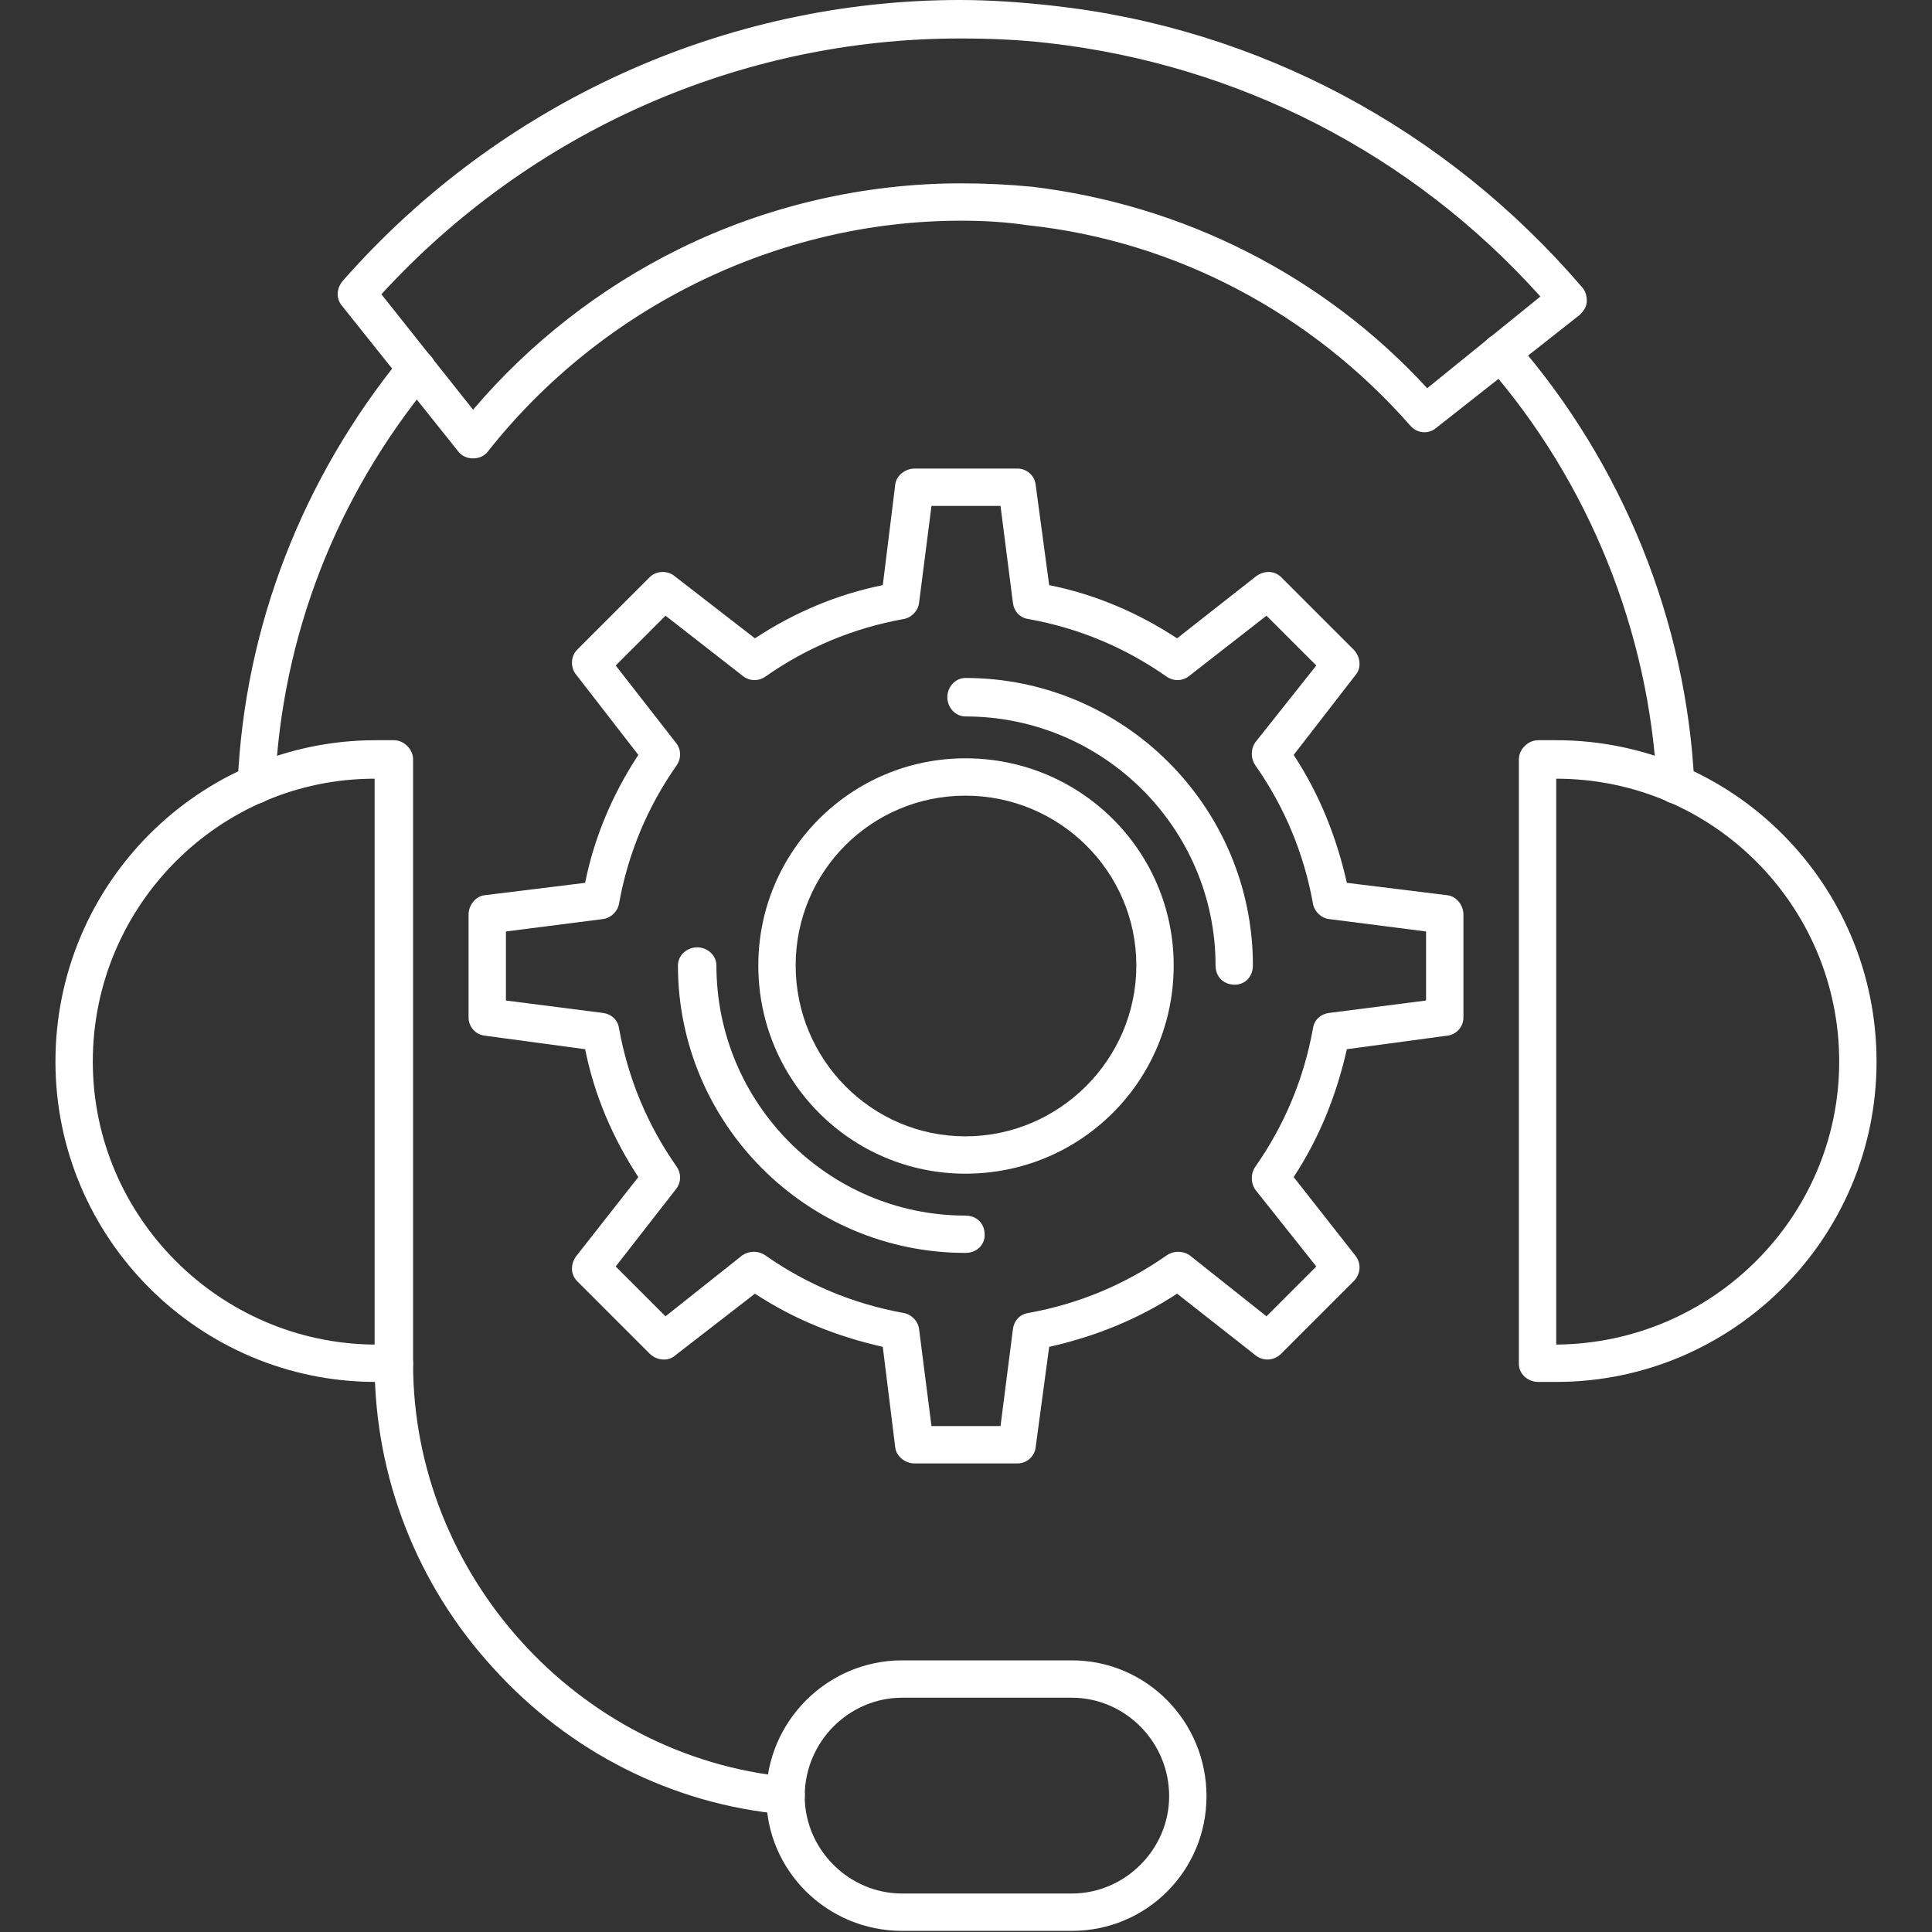
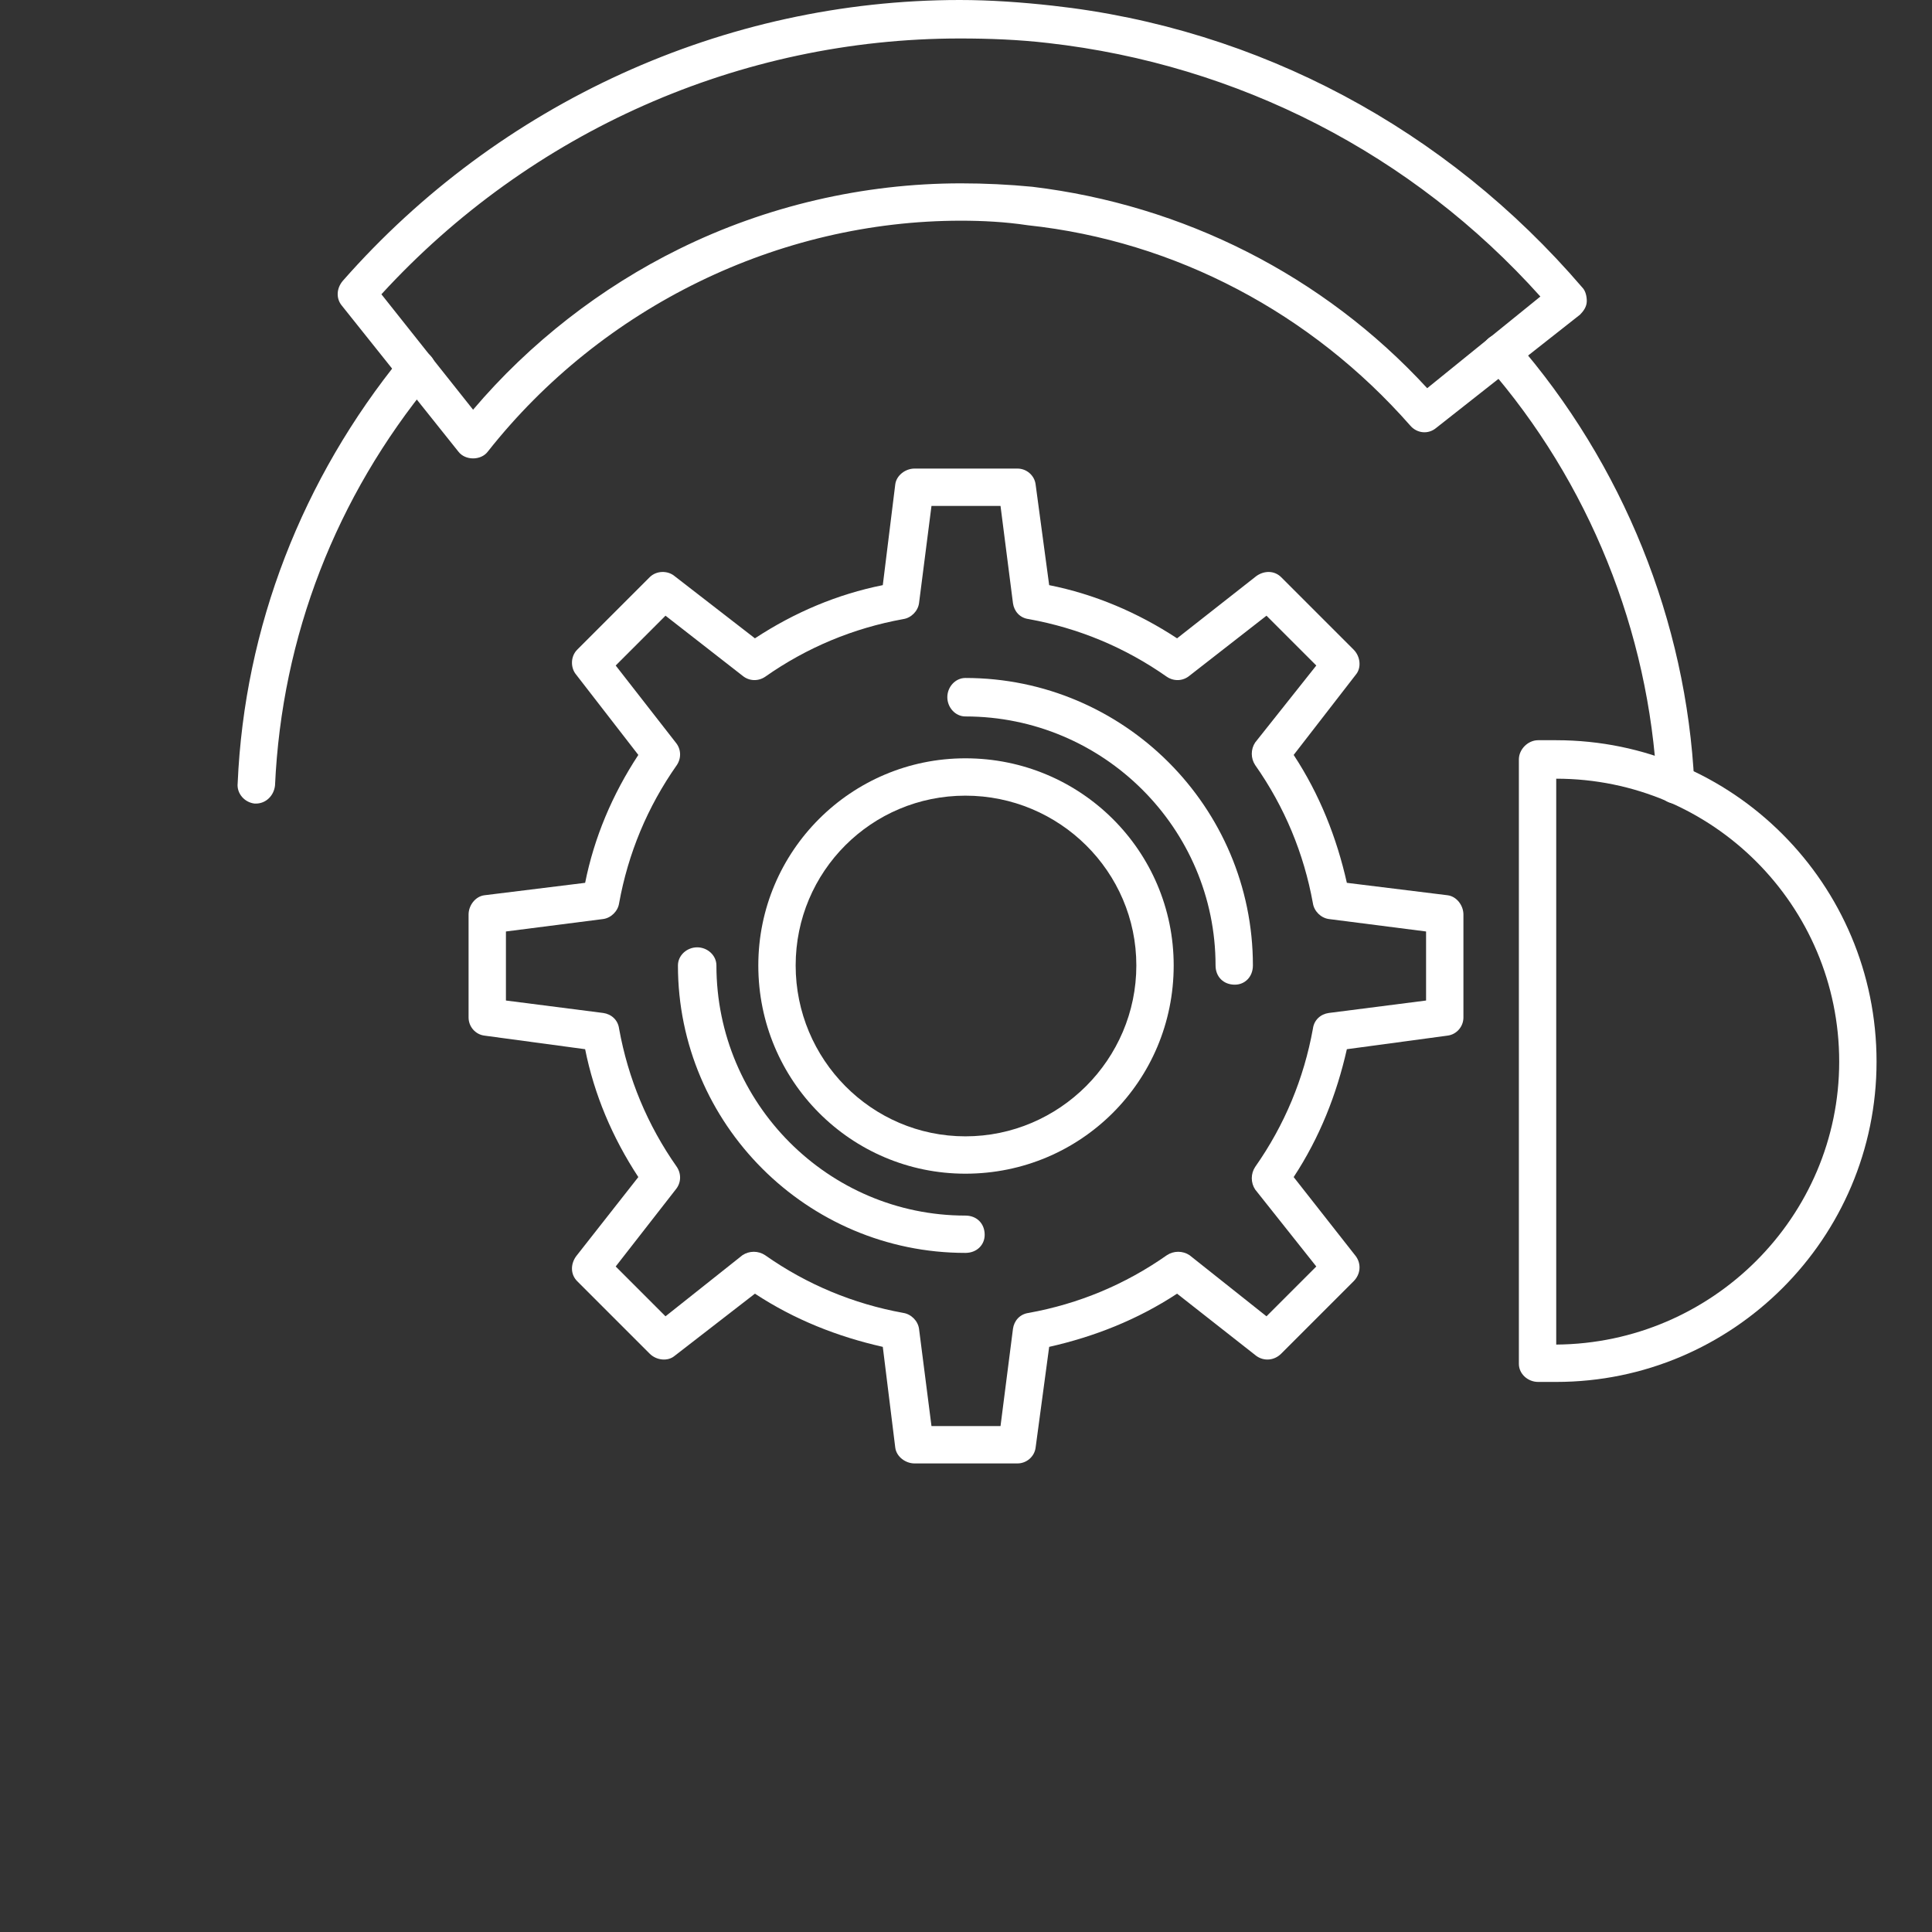
<svg xmlns="http://www.w3.org/2000/svg" width="60" height="60" viewBox="0 0 60 60" fill="none">
  <rect x="0" y="0" width="60" height="60" fill="#333333" stroke="none" />
  <path fill-rule="evenodd" clip-rule="evenodd" d="M14.692 14.236C14.517 14.236 14.341 14.165 14.235 14.025L10.615 9.49C10.439 9.279 10.439 8.963 10.65 8.717C15.501 3.199 22.495 0 29.807 0C30.756 0 31.74 0.07 32.689 0.176C39.086 0.879 44.921 4.007 49.139 8.928C49.244 9.033 49.279 9.209 49.279 9.35C49.279 9.525 49.174 9.666 49.069 9.772L44.605 13.287C44.358 13.497 44.007 13.462 43.796 13.216C40.738 9.736 36.52 7.487 31.916 6.995C31.213 6.889 30.51 6.854 29.842 6.854C24.183 6.854 18.699 9.525 15.149 14.025C15.044 14.165 14.868 14.236 14.692 14.236ZM11.845 9.139L14.692 12.724C16.45 10.65 18.664 8.928 21.09 7.733C23.796 6.397 26.819 5.694 29.842 5.694C30.58 5.694 31.318 5.729 32.056 5.8C36.731 6.362 41.09 8.541 44.323 12.056L47.838 9.209C43.866 4.78 38.453 2.004 32.548 1.336C31.634 1.23 30.721 1.195 29.807 1.195C22.988 1.195 16.485 4.077 11.845 9.139Z" fill="white" />
  <path fill-rule="evenodd" clip-rule="evenodd" d="M7.944 24.956C7.944 24.956 7.944 24.956 7.909 24.956C7.592 24.921 7.346 24.64 7.381 24.323C7.592 19.473 9.385 14.868 12.478 11.072C12.689 10.826 13.075 10.791 13.322 11.002C13.568 11.213 13.603 11.564 13.392 11.845C10.439 15.431 8.752 19.754 8.541 24.394C8.506 24.71 8.26 24.956 7.944 24.956ZM52.021 24.956C51.74 24.956 51.459 24.71 51.459 24.394C51.213 19.613 49.35 14.974 46.186 11.353C45.975 11.107 45.975 10.721 46.221 10.51C46.467 10.299 46.854 10.334 47.065 10.58C50.404 14.411 52.373 19.297 52.618 24.323C52.618 24.64 52.373 24.921 52.056 24.956C52.056 24.956 52.056 24.956 52.021 24.956Z" fill="white" />
-   <path fill-rule="evenodd" clip-rule="evenodd" d="M12.232 42.917H11.669C6.186 42.917 1.722 38.453 1.722 32.97C1.722 27.452 6.186 22.988 11.669 22.988H12.232C12.548 22.988 12.829 23.269 12.829 23.585V42.355C12.829 42.671 12.548 42.917 12.232 42.917ZM11.634 24.183C6.819 24.183 2.882 28.119 2.882 32.97C2.882 37.786 6.819 41.722 11.634 41.757V24.183Z" fill="white" />
  <path fill-rule="evenodd" clip-rule="evenodd" d="M48.33 42.917H47.768C47.452 42.917 47.17 42.671 47.17 42.355V23.585C47.17 23.269 47.452 22.988 47.768 22.988H48.33C53.814 22.988 58.278 27.452 58.278 32.97C58.278 38.453 53.814 42.917 48.33 42.917ZM48.33 24.183V41.757C53.181 41.722 57.118 37.786 57.118 32.97C57.118 28.119 53.181 24.183 48.33 24.183Z" fill="white" />
-   <path fill-rule="evenodd" clip-rule="evenodd" d="M24.393 56.344C24.393 56.344 24.358 56.344 24.323 56.344C20.879 56.028 17.68 54.411 15.325 51.81C12.935 49.209 11.634 45.835 11.634 42.355C11.634 42.004 11.915 41.757 12.232 41.757C12.548 41.757 12.829 42.004 12.829 42.355C12.829 48.893 17.926 54.552 24.464 55.184C24.78 55.22 25.026 55.501 24.991 55.817C24.956 56.133 24.71 56.344 24.393 56.344Z" fill="white" />
-   <path fill-rule="evenodd" clip-rule="evenodd" d="M33.286 59.965H28.014C25.694 59.965 23.796 58.102 23.796 55.782C23.796 53.462 25.694 51.564 28.014 51.564H33.286C35.606 51.564 37.469 53.462 37.469 55.782C37.469 58.102 35.606 59.965 33.286 59.965ZM28.014 52.724C26.362 52.724 24.991 54.095 24.991 55.782C24.991 57.434 26.362 58.805 28.014 58.805H33.286C34.938 58.805 36.309 57.434 36.309 55.782C36.309 54.095 34.938 52.724 33.286 52.724H28.014Z" fill="white" />
  <path fill-rule="evenodd" clip-rule="evenodd" d="M31.599 45.448H28.401C28.119 45.448 27.838 45.237 27.803 44.956L27.416 41.828C26.011 41.511 24.675 40.984 23.445 40.176L20.949 42.109C20.738 42.285 20.387 42.25 20.176 42.039L17.926 39.789C17.715 39.578 17.715 39.262 17.891 39.016L19.824 36.555C19.016 35.325 18.453 33.989 18.172 32.584L15.044 32.162C14.763 32.127 14.552 31.881 14.552 31.599V28.401C14.552 28.119 14.763 27.838 15.044 27.803L18.172 27.417C18.453 26.011 19.016 24.675 19.824 23.445L17.891 20.949C17.715 20.738 17.715 20.387 17.926 20.176L20.176 17.926C20.387 17.715 20.738 17.715 20.949 17.891L23.445 19.824C24.675 19.016 26.011 18.453 27.416 18.172L27.803 15.044C27.838 14.763 28.119 14.552 28.401 14.552H31.599C31.88 14.552 32.127 14.763 32.162 15.044L32.583 18.172C33.989 18.453 35.325 19.016 36.555 19.824L39.016 17.891C39.262 17.715 39.578 17.715 39.789 17.926L42.039 20.176C42.249 20.387 42.285 20.738 42.109 20.949L40.176 23.445C40.984 24.675 41.511 26.011 41.828 27.417L44.956 27.803C45.237 27.838 45.448 28.119 45.448 28.401V31.599C45.448 31.881 45.237 32.127 44.956 32.162L41.828 32.584C41.511 33.989 40.984 35.325 40.176 36.555L42.109 39.016C42.285 39.262 42.249 39.578 42.039 39.789L39.789 42.039C39.578 42.25 39.262 42.285 39.016 42.109L36.555 40.176C35.325 40.984 33.989 41.511 32.583 41.828L32.162 44.956C32.127 45.237 31.88 45.448 31.599 45.448ZM28.928 44.288H31.072L31.459 41.265C31.494 41.019 31.669 40.809 31.951 40.773C33.497 40.492 34.938 39.895 36.239 38.981C36.45 38.84 36.731 38.84 36.942 38.981L39.332 40.879L40.879 39.332L38.981 36.942C38.84 36.731 38.84 36.45 38.981 36.239C39.895 34.938 40.492 33.497 40.773 31.951C40.808 31.67 41.019 31.494 41.265 31.459L44.288 31.072V28.928L41.265 28.541C41.019 28.506 40.808 28.295 40.773 28.049C40.492 26.503 39.895 25.061 38.981 23.761C38.84 23.55 38.84 23.269 38.981 23.058L40.879 20.668L39.332 19.121L36.942 20.984C36.731 21.16 36.45 21.16 36.239 21.019C34.938 20.105 33.497 19.508 31.951 19.227C31.669 19.192 31.494 18.981 31.459 18.735L31.072 15.712H28.928L28.541 18.735C28.506 18.981 28.295 19.192 28.049 19.227C26.503 19.508 25.061 20.105 23.761 21.019C23.55 21.16 23.269 21.16 23.058 20.984L20.668 19.121L19.121 20.668L20.984 23.058C21.16 23.269 21.16 23.55 21.019 23.761C20.105 25.061 19.508 26.503 19.227 28.049C19.192 28.295 18.981 28.506 18.735 28.541L15.712 28.928V31.072L18.735 31.459C18.981 31.494 19.192 31.67 19.227 31.951C19.508 33.497 20.105 34.938 21.019 36.239C21.16 36.45 21.16 36.731 20.984 36.942L19.121 39.332L20.668 40.879L23.058 38.981C23.269 38.84 23.55 38.84 23.761 38.981C25.061 39.895 26.503 40.492 28.049 40.773C28.295 40.809 28.506 41.019 28.541 41.265L28.928 44.288Z" fill="white" />
  <path fill-rule="evenodd" clip-rule="evenodd" d="M29.982 38.91C25.061 38.91 21.054 34.903 21.054 29.983C21.054 29.666 21.335 29.42 21.652 29.42C21.968 29.42 22.249 29.666 22.249 29.983C22.249 34.271 25.729 37.751 29.982 37.751C30.334 37.751 30.58 37.997 30.58 38.348C30.58 38.664 30.334 38.91 29.982 38.91ZM38.348 30.58C37.996 30.58 37.75 30.334 37.75 29.983C37.75 25.729 34.27 22.25 29.982 22.25C29.666 22.25 29.42 21.968 29.42 21.652C29.42 21.336 29.666 21.055 29.982 21.055C34.903 21.055 38.91 25.062 38.91 29.983C38.91 30.334 38.664 30.58 38.348 30.58Z" fill="white" />
  <path fill-rule="evenodd" clip-rule="evenodd" d="M29.982 36.45C26.432 36.45 23.55 33.568 23.55 29.983C23.55 26.432 26.432 23.55 29.982 23.55C33.567 23.55 36.45 26.432 36.45 29.983C36.45 33.568 33.567 36.45 29.982 36.45ZM29.982 24.71C27.065 24.71 24.71 27.065 24.71 29.983C24.71 32.9 27.065 35.29 29.982 35.29C32.9 35.29 35.29 32.9 35.29 29.983C35.29 27.065 32.9 24.71 29.982 24.71Z" fill="white" />
</svg>